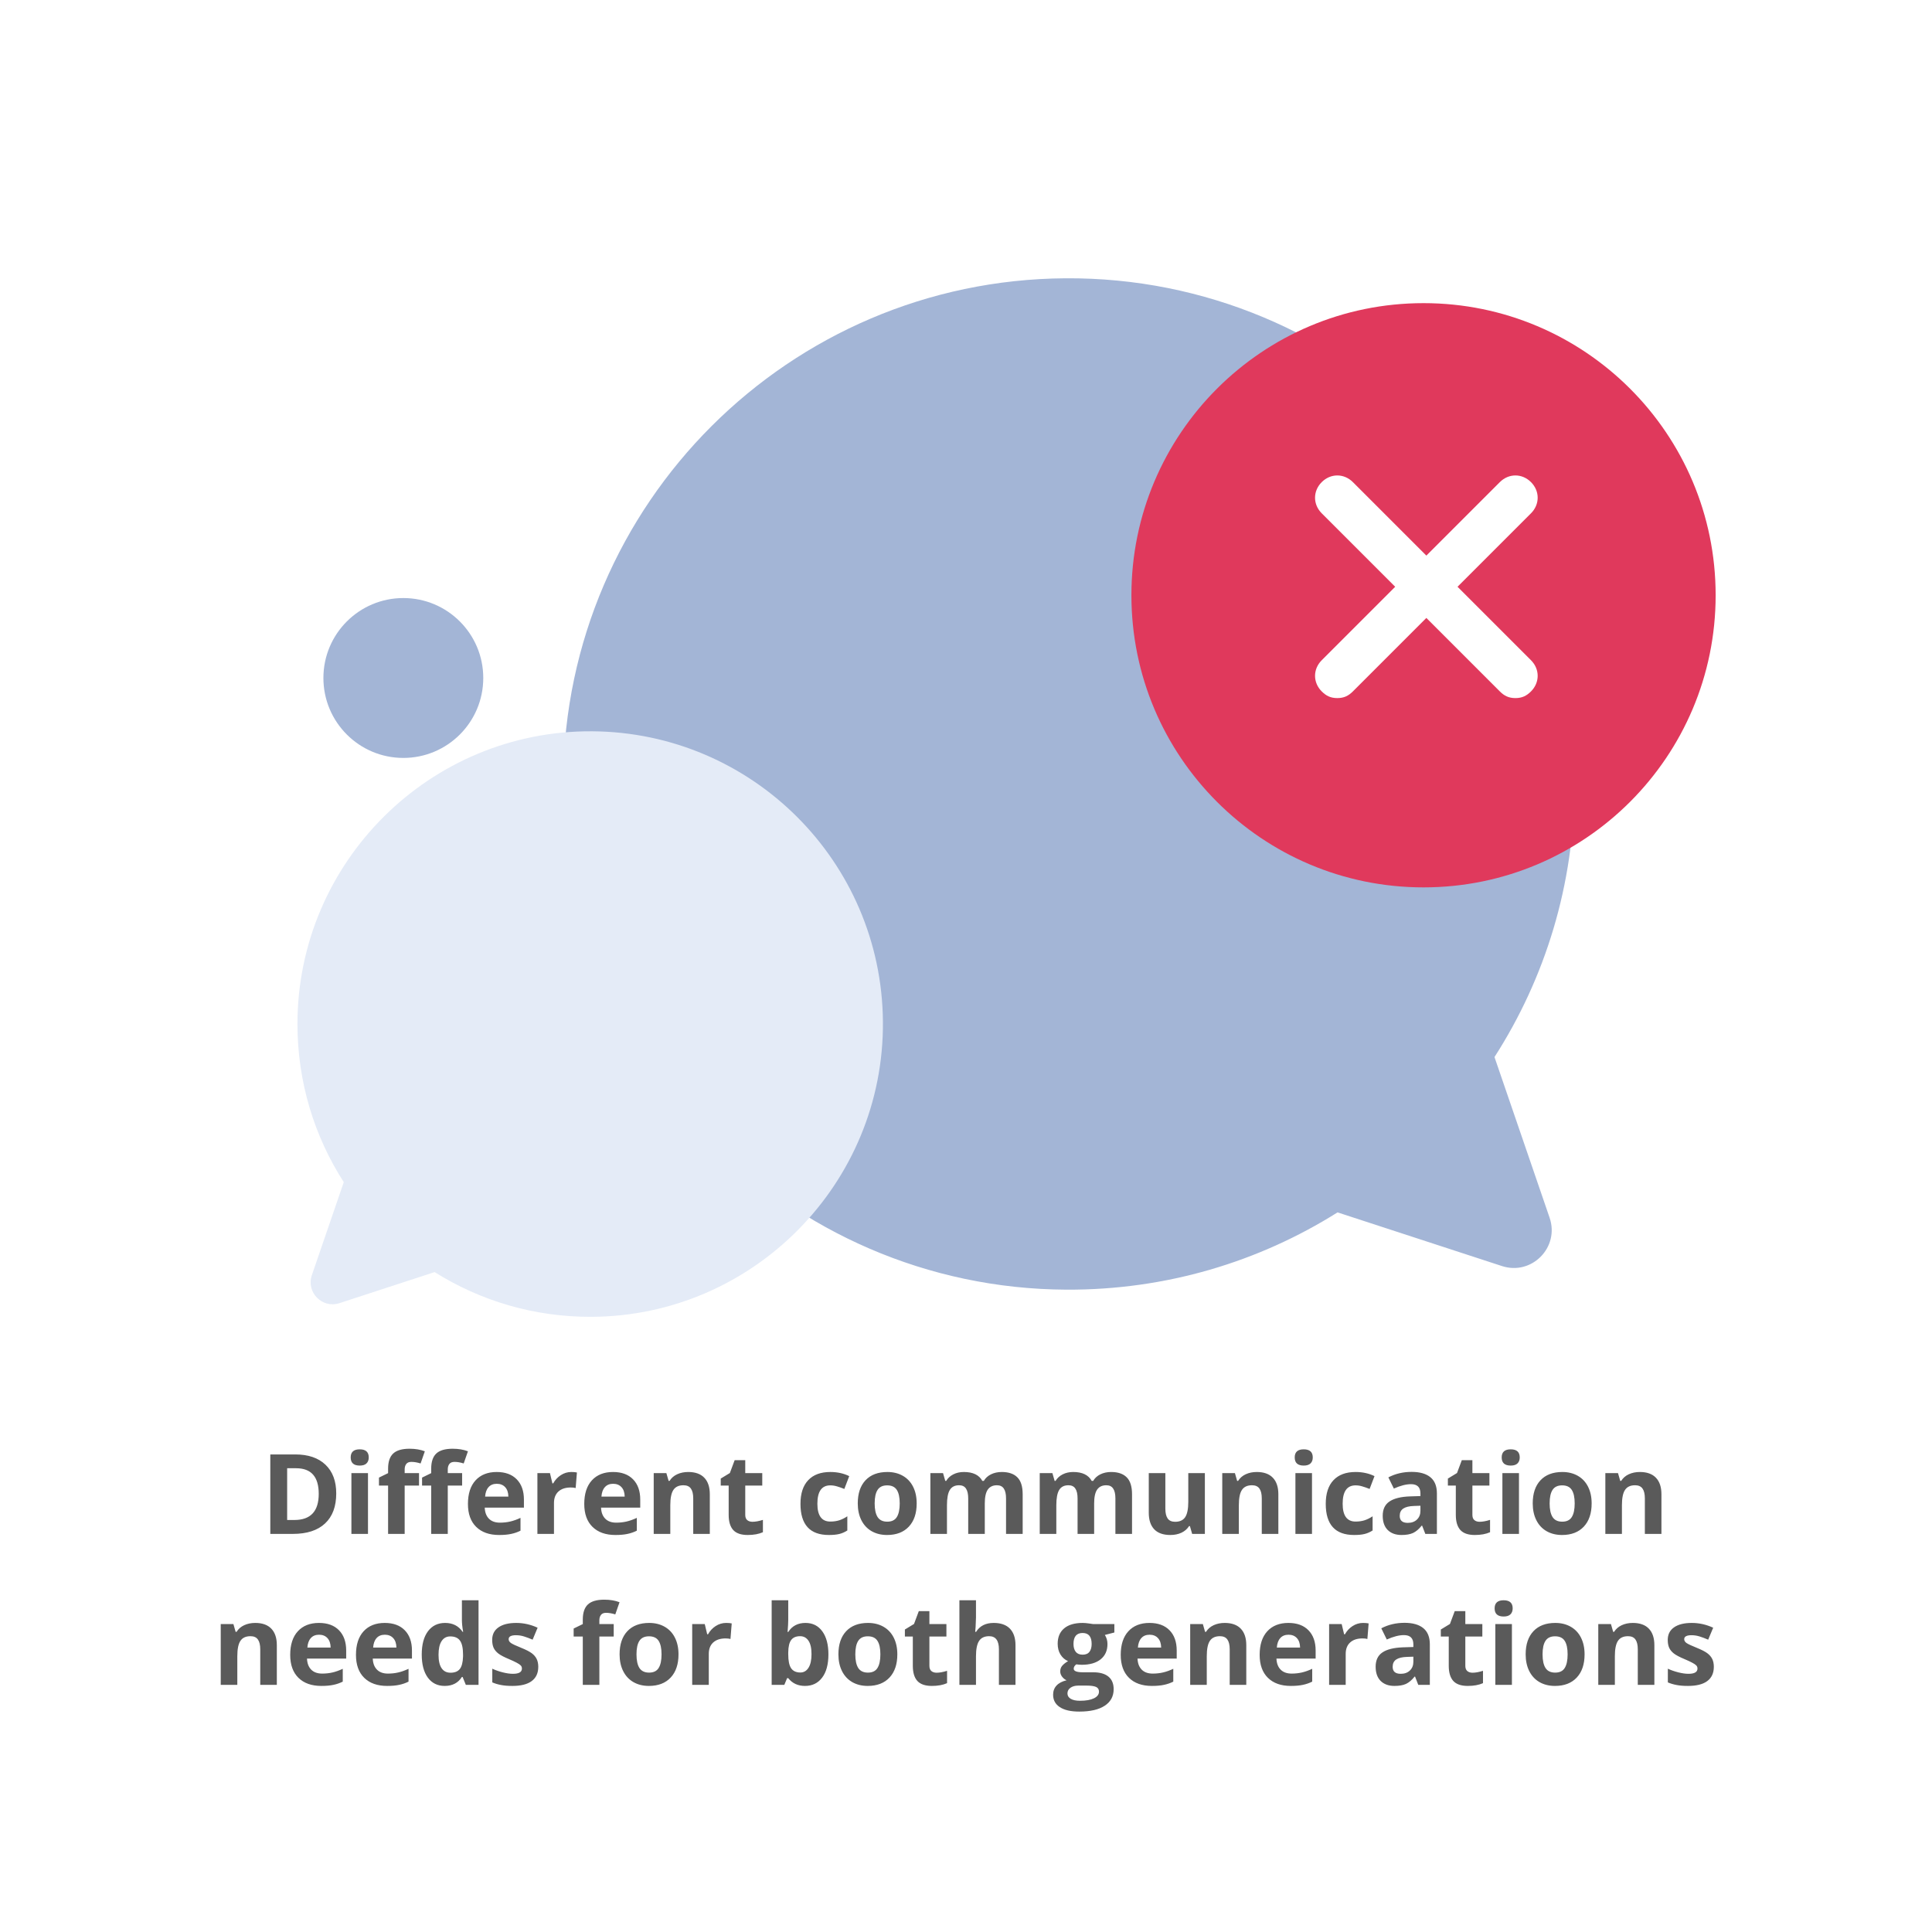
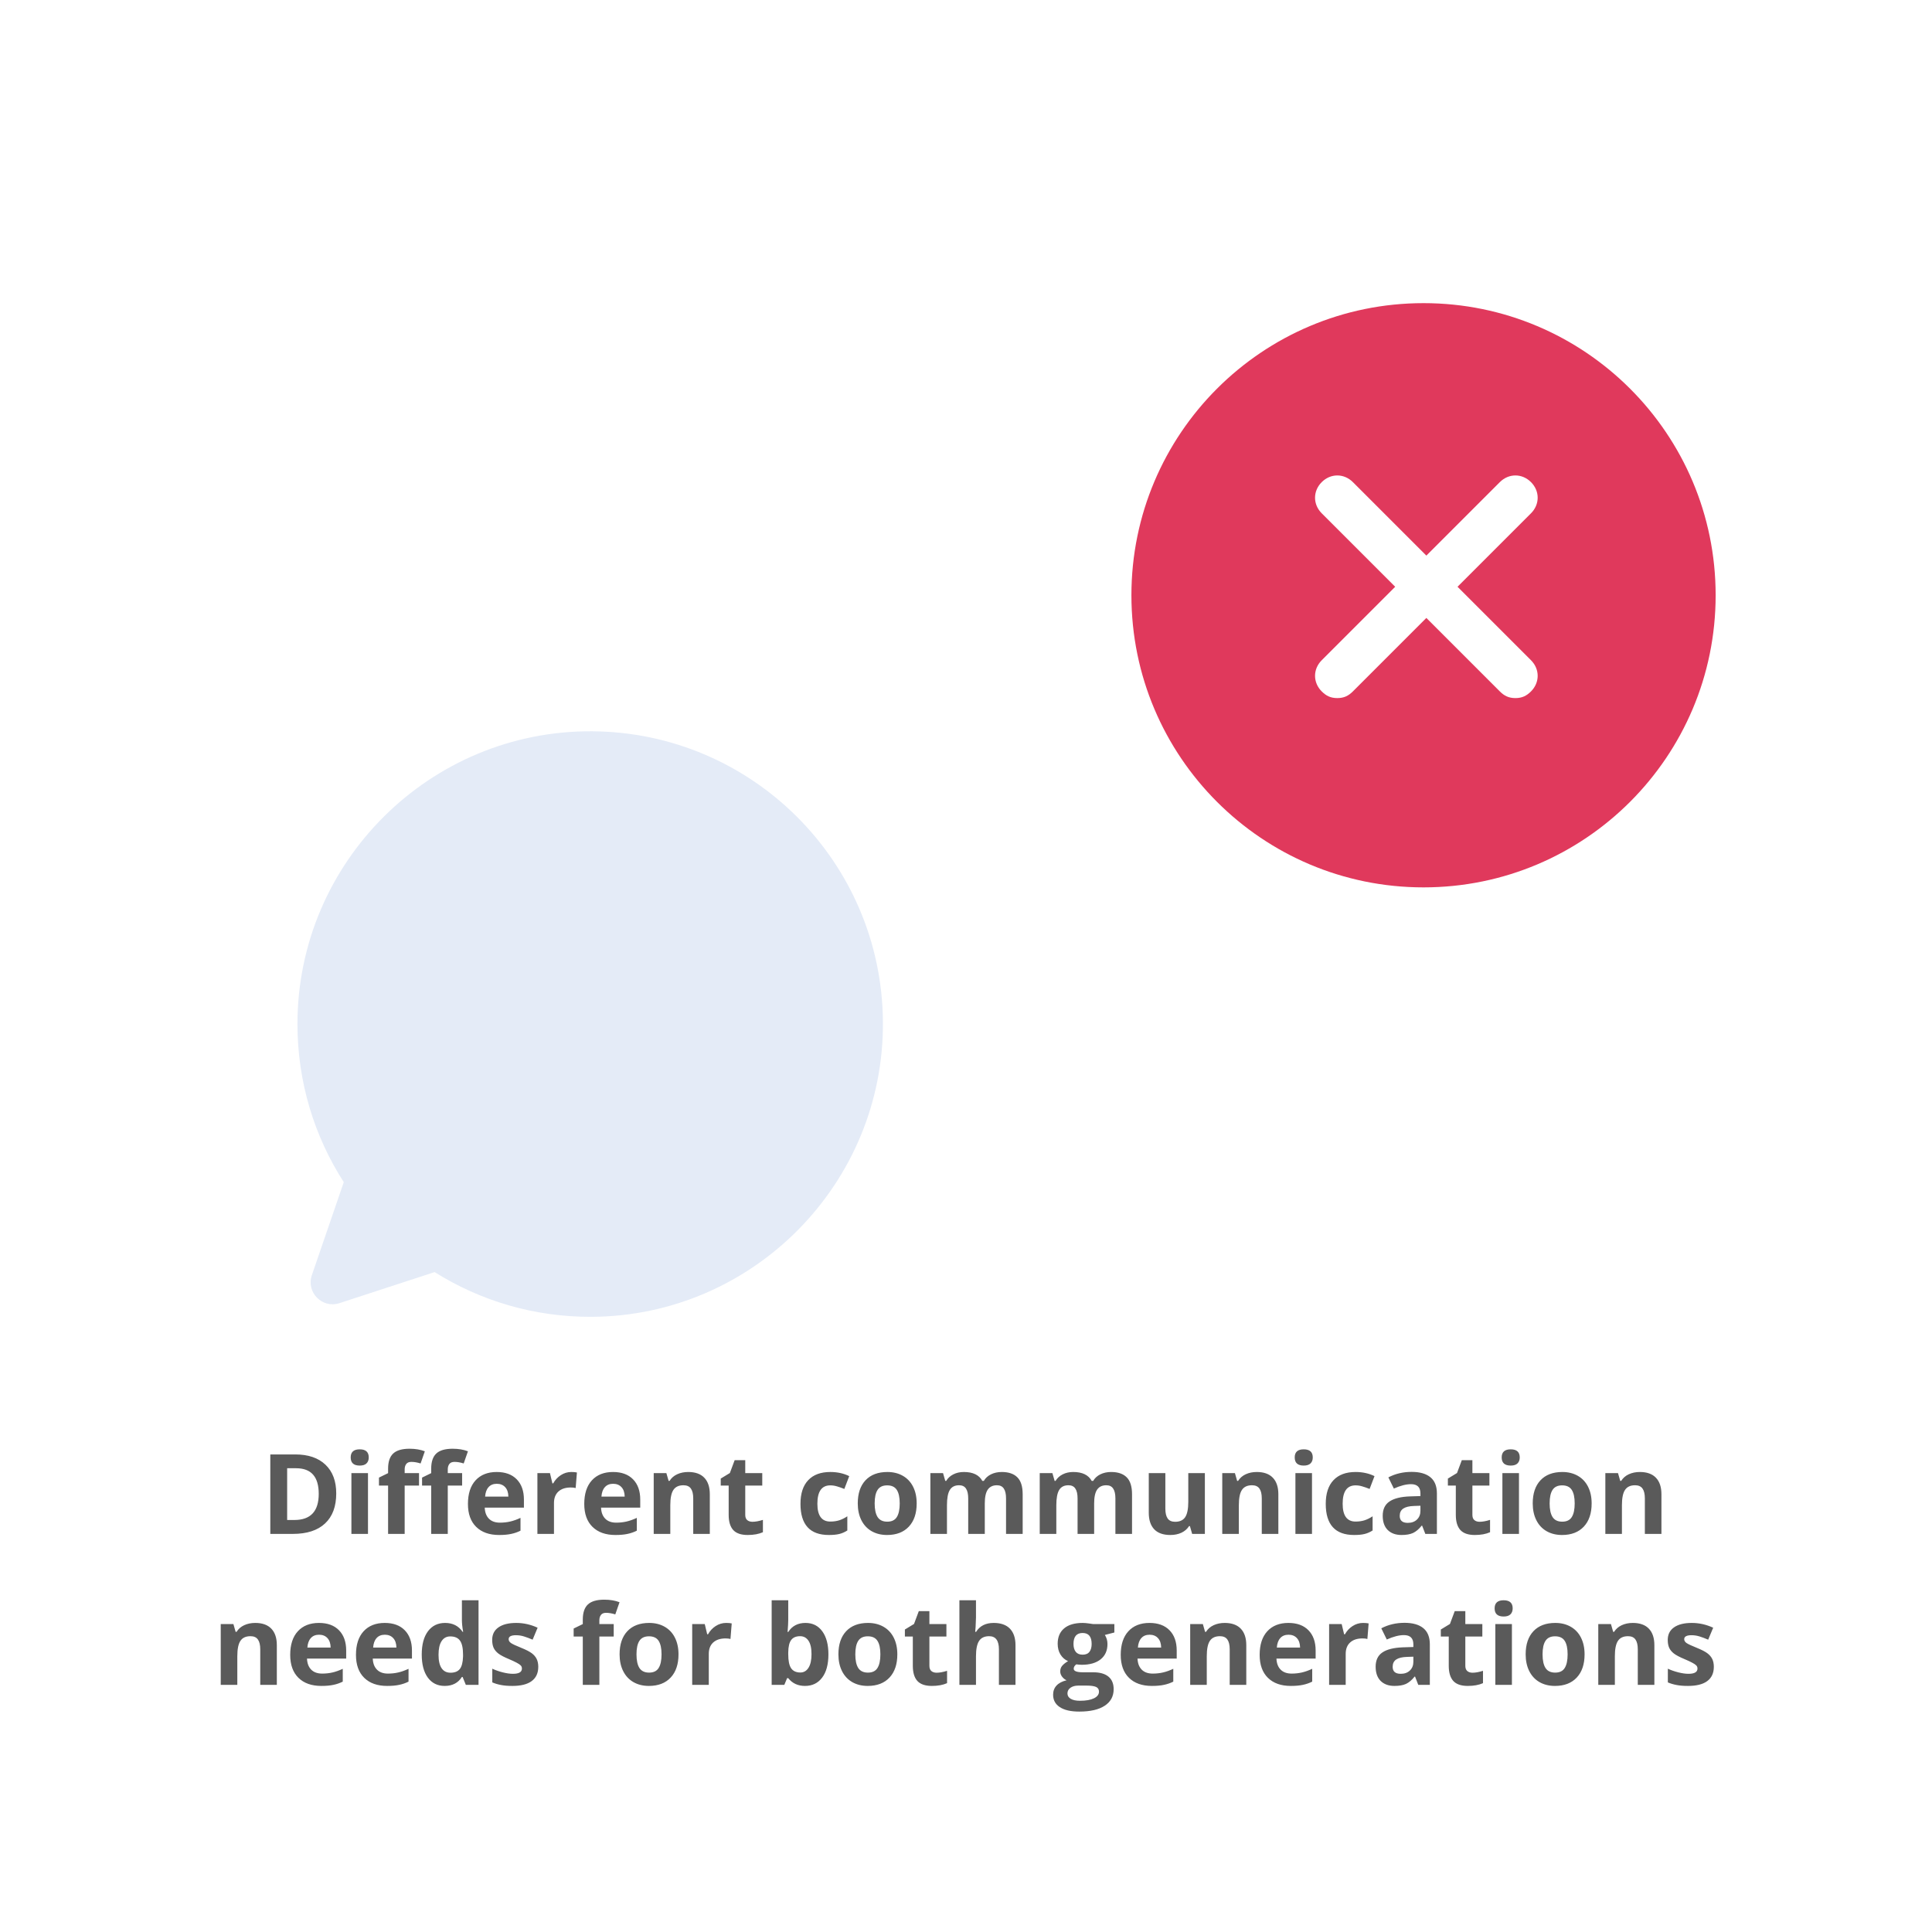
<svg xmlns="http://www.w3.org/2000/svg" width="1024" height="1024" viewBox="0 0 1024 1024" fill="none">
  <rect width="1024" height="1024" fill="white" />
-   <path fill-rule="evenodd" clip-rule="evenodd" d="M792.107 560.258C818.94 518.512 834.508 468.836 834.508 415.522C834.508 267.115 713.088 146.519 564.701 147.498C418.267 148.465 299.716 266.884 298.516 413.279C297.304 561.301 417.267 682.882 565.277 683.551C618.079 683.785 667.345 668.734 708.931 642.589L796.085 671.04C811.846 676.186 826.706 661.1 821.323 645.416L792.107 560.258Z" fill="#A3B5D6" />
  <path fill-rule="evenodd" clip-rule="evenodd" d="M182.204 626.565C166.67 602.396 157.657 573.636 157.657 542.77C157.657 456.85 227.952 387.031 313.861 387.598C398.638 388.158 467.273 456.716 467.968 541.471C468.669 627.168 399.217 697.557 313.527 697.944C282.957 698.08 254.435 689.366 230.359 674.23L179.902 690.701C170.776 693.68 162.174 684.946 165.29 675.866L182.204 626.565Z" fill="#E4EBF7" />
-   <path d="M213.775 401.719C237.173 401.719 256.141 382.749 256.141 359.348C256.141 335.947 237.173 316.977 213.775 316.977C190.377 316.977 171.409 335.947 171.409 359.348C171.409 382.749 190.377 401.719 213.775 401.719Z" fill="#A3B5D6" />
  <path fill-rule="evenodd" clip-rule="evenodd" d="M754.5 160.672C668.991 160.672 599.672 229.991 599.672 315.5C599.672 401.009 668.991 470.328 754.5 470.328C840.009 470.328 909.328 401.009 909.328 315.5C909.328 229.991 840.009 160.672 754.5 160.672Z" fill="#E0395C" />
  <path d="M708.8 370C705.26 370 702.9 368.82 700.54 366.46C695.82 361.74 695.82 354.66 700.54 349.94L794.94 255.54C799.66 250.82 806.74 250.82 811.46 255.54C816.18 260.26 816.18 267.34 811.46 272.06L717.06 366.46C714.7 368.82 712.34 370 708.8 370Z" fill="white" />
  <path d="M803.2 370C799.66 370 797.3 368.82 794.94 366.46L700.54 272.06C695.82 267.34 695.82 260.26 700.54 255.54C705.26 250.82 712.34 250.82 717.06 255.54L811.46 349.94C816.18 354.66 816.18 361.74 811.46 366.46C809.1 368.82 806.74 370 803.2 370Z" fill="white" />
  <path d="M178.213 791.538C178.213 798.471 176.235 803.781 172.279 807.469C168.342 811.156 162.647 813 155.195 813H143.269V770.882H156.492C163.367 770.882 168.707 772.697 172.509 776.327C176.312 779.957 178.213 785.027 178.213 791.538ZM168.937 791.768C168.937 782.722 164.942 778.199 156.953 778.199H152.199V805.625H156.031C164.635 805.625 168.937 801.006 168.937 791.768ZM185.876 772.466C185.876 769.605 187.471 768.174 190.659 768.174C193.847 768.174 195.441 769.605 195.441 772.466C195.441 773.83 195.038 774.896 194.231 775.664C193.444 776.413 192.253 776.788 190.659 776.788C187.471 776.788 185.876 775.347 185.876 772.466ZM195.038 813H186.251V780.792H195.038V813ZM222.089 787.389H214.483V813H205.697V787.389H200.857V783.154L205.697 780.792V778.43C205.697 774.761 206.599 772.082 208.405 770.392C210.21 768.702 213.101 767.857 217.076 767.857C220.111 767.857 222.809 768.308 225.171 769.211L222.924 775.664C221.157 775.107 219.525 774.829 218.027 774.829C216.778 774.829 215.876 775.203 215.319 775.952C214.762 776.682 214.483 777.623 214.483 778.775V780.792H222.089V787.389ZM244.934 787.389H237.329V813H228.542V787.389H223.702V783.154L228.542 780.792V778.43C228.542 774.761 229.445 772.082 231.25 770.392C233.055 768.702 235.946 767.857 239.921 767.857C242.956 767.857 245.654 768.308 248.017 769.211L245.77 775.664C244.003 775.107 242.37 774.829 240.872 774.829C239.624 774.829 238.721 775.203 238.164 775.952C237.607 776.682 237.329 777.623 237.329 778.775V780.792H244.934V787.389ZM263.314 786.438C261.451 786.438 259.991 787.034 258.935 788.225C257.879 789.396 257.274 791.067 257.12 793.237H269.45C269.412 791.067 268.845 789.396 267.75 788.225C266.656 787.034 265.177 786.438 263.314 786.438ZM264.553 813.576C259.367 813.576 255.315 812.145 252.396 809.284C249.476 806.422 248.017 802.37 248.017 797.126C248.017 791.73 249.361 787.562 252.05 784.624C254.758 781.666 258.493 780.187 263.256 780.187C267.808 780.187 271.352 781.483 273.887 784.076C276.422 786.669 277.689 790.251 277.689 794.822V799.085H256.918C257.014 801.582 257.754 803.532 259.137 804.934C260.52 806.336 262.459 807.037 264.956 807.037C266.896 807.037 268.73 806.835 270.458 806.432C272.187 806.028 273.992 805.385 275.875 804.501V811.3C274.338 812.069 272.696 812.635 270.948 813C269.201 813.384 267.069 813.576 264.553 813.576ZM302.811 780.187C304.001 780.187 304.99 780.273 305.778 780.446L305.115 788.686C304.405 788.493 303.54 788.397 302.522 788.397C299.718 788.397 297.529 789.118 295.954 790.558C294.398 791.999 293.621 794.015 293.621 796.608V813H284.834V780.792H291.489L292.785 786.208H293.217C294.216 784.403 295.56 782.953 297.25 781.858C298.96 780.744 300.813 780.187 302.811 780.187ZM324.964 786.438C323.101 786.438 321.642 787.034 320.585 788.225C319.529 789.396 318.924 791.067 318.771 793.237H331.101C331.062 791.067 330.496 789.396 329.401 788.225C328.306 787.034 326.827 786.438 324.964 786.438ZM326.203 813.576C321.018 813.576 316.965 812.145 314.046 809.284C311.127 806.422 309.667 802.37 309.667 797.126C309.667 791.73 311.011 787.562 313.7 784.624C316.408 781.666 320.144 780.187 324.907 780.187C329.458 780.187 333.002 781.483 335.537 784.076C338.072 786.669 339.34 790.251 339.34 794.822V799.085H318.569C318.665 801.582 319.404 803.532 320.787 804.934C322.17 806.336 324.11 807.037 326.606 807.037C328.546 807.037 330.38 806.835 332.109 806.432C333.837 806.028 335.643 805.385 337.525 804.501V811.3C335.988 812.069 334.346 812.635 332.599 813C330.851 813.384 328.719 813.576 326.203 813.576ZM376.215 813H367.428V794.188C367.428 791.864 367.015 790.126 366.189 788.974C365.364 787.802 364.048 787.216 362.243 787.216C359.784 787.216 358.008 788.042 356.913 789.694C355.818 791.326 355.271 794.044 355.271 797.847V813H346.484V780.792H353.197L354.378 784.912H354.868C355.847 783.356 357.192 782.184 358.901 781.397C360.629 780.59 362.588 780.187 364.778 780.187C368.523 780.187 371.365 781.205 373.305 783.241C375.245 785.257 376.215 788.177 376.215 791.999V813ZM398.83 806.576C400.366 806.576 402.21 806.24 404.361 805.567V812.107C402.171 813.086 399.483 813.576 396.294 813.576C392.78 813.576 390.216 812.693 388.603 810.926C387.008 809.14 386.211 806.47 386.211 802.917V787.389H382.005V783.673L386.845 780.734L389.38 773.936H394.998V780.792H404.015V787.389H394.998V802.917C394.998 804.165 395.344 805.087 396.035 805.683C396.746 806.278 397.677 806.576 398.83 806.576ZM439.306 813.576C429.28 813.576 424.268 808.074 424.268 797.069C424.268 791.595 425.631 787.418 428.358 784.537C431.086 781.637 434.994 780.187 440.083 780.187C443.809 780.187 447.151 780.917 450.109 782.376L447.516 789.175C446.133 788.618 444.847 788.167 443.656 787.821C442.465 787.456 441.274 787.274 440.083 787.274C435.513 787.274 433.227 790.52 433.227 797.011C433.227 803.311 435.513 806.46 440.083 806.46C441.774 806.46 443.339 806.24 444.779 805.798C446.22 805.337 447.66 804.626 449.101 803.666V811.185C447.679 812.088 446.239 812.712 444.779 813.058C443.339 813.403 441.514 813.576 439.306 813.576ZM463.591 796.838C463.591 800.027 464.11 802.437 465.147 804.069C466.203 805.702 467.913 806.518 470.275 806.518C472.618 806.518 474.299 805.711 475.316 804.098C476.354 802.466 476.872 800.046 476.872 796.838C476.872 793.65 476.354 791.259 475.316 789.665C474.279 788.071 472.58 787.274 470.217 787.274C467.874 787.274 466.184 788.071 465.147 789.665C464.11 791.24 463.591 793.631 463.591 796.838ZM485.86 796.838C485.86 802.082 484.478 806.182 481.712 809.14C478.946 812.097 475.096 813.576 470.16 813.576C467.068 813.576 464.34 812.904 461.978 811.56C459.616 810.196 457.801 808.247 456.533 805.711C455.266 803.176 454.632 800.219 454.632 796.838C454.632 791.576 456.005 787.485 458.751 784.566C461.498 781.647 465.358 780.187 470.333 780.187C473.425 780.187 476.152 780.859 478.514 782.204C480.876 783.548 482.691 785.478 483.959 787.994C485.227 790.51 485.86 793.458 485.86 796.838ZM521.958 813H513.171V794.188C513.171 791.864 512.777 790.126 511.99 788.974C511.222 787.802 510.002 787.216 508.331 787.216C506.084 787.216 504.451 788.042 503.434 789.694C502.416 791.346 501.907 794.063 501.907 797.847V813H493.12V780.792H499.833L501.014 784.912H501.503C502.368 783.433 503.616 782.28 505.249 781.455C506.881 780.61 508.754 780.187 510.866 780.187C515.687 780.187 518.952 781.762 520.661 784.912H521.439C522.303 783.414 523.571 782.252 525.242 781.426C526.932 780.6 528.833 780.187 530.946 780.187C534.595 780.187 537.351 781.128 539.214 783.01C541.096 784.873 542.037 787.869 542.037 791.999V813H533.222V794.188C533.222 791.864 532.828 790.126 532.041 788.974C531.272 787.802 530.053 787.216 528.382 787.216C526.231 787.216 524.618 787.985 523.542 789.521C522.486 791.057 521.958 793.497 521.958 796.838V813ZM579.92 813H571.134V794.188C571.134 791.864 570.74 790.126 569.953 788.974C569.184 787.802 567.965 787.216 566.294 787.216C564.047 787.216 562.414 788.042 561.396 789.694C560.379 791.346 559.87 794.063 559.87 797.847V813H551.083V780.792H557.795L558.977 784.912H559.466C560.331 783.433 561.579 782.28 563.211 781.455C564.844 780.61 566.716 780.187 568.829 780.187C573.65 780.187 576.915 781.762 578.624 784.912H579.402C580.266 783.414 581.534 782.252 583.205 781.426C584.895 780.6 586.796 780.187 588.909 780.187C592.558 780.187 595.314 781.128 597.177 783.01C599.059 784.873 600 787.869 600 791.999V813H591.185V794.188C591.185 791.864 590.791 790.126 590.003 788.974C589.235 787.802 588.016 787.216 586.345 787.216C584.194 787.216 582.58 787.985 581.505 789.521C580.449 791.057 579.92 793.497 579.92 796.838V813ZM631.862 813L630.681 808.88H630.22C629.279 810.378 627.944 811.54 626.216 812.366C624.487 813.173 622.519 813.576 620.31 813.576C616.527 813.576 613.674 812.568 611.754 810.551C609.833 808.515 608.873 805.596 608.873 801.793V780.792H617.66V799.604C617.66 801.928 618.073 803.676 618.898 804.847C619.724 806 621.04 806.576 622.845 806.576C625.304 806.576 627.08 805.759 628.175 804.127C629.27 802.475 629.817 799.748 629.817 795.945V780.792H638.604V813H631.862ZM677.553 813H668.766V794.188C668.766 791.864 668.353 790.126 667.527 788.974C666.701 787.802 665.386 787.216 663.581 787.216C661.122 787.216 659.346 788.042 658.251 789.694C657.156 791.326 656.609 794.044 656.609 797.847V813H647.822V780.792H654.535L655.716 784.912H656.206C657.185 783.356 658.529 782.184 660.239 781.397C661.967 780.59 663.926 780.187 666.116 780.187C669.861 780.187 672.703 781.205 674.643 783.241C676.583 785.257 677.553 788.177 677.553 791.999V813ZM686.224 772.466C686.224 769.605 687.818 768.174 691.006 768.174C694.194 768.174 695.789 769.605 695.789 772.466C695.789 773.83 695.385 774.896 694.579 775.664C693.791 776.413 692.6 776.788 691.006 776.788C687.818 776.788 686.224 775.347 686.224 772.466ZM695.385 813H686.599V780.792H695.385V813ZM717.712 813.576C707.687 813.576 702.674 808.074 702.674 797.069C702.674 791.595 704.037 787.418 706.765 784.537C709.492 781.637 713.4 780.187 718.49 780.187C722.216 780.187 725.557 780.917 728.515 782.376L725.922 789.175C724.54 788.618 723.253 788.167 722.062 787.821C720.871 787.456 719.681 787.274 718.49 787.274C713.919 787.274 711.633 790.52 711.633 797.011C711.633 803.311 713.919 806.46 718.49 806.46C720.18 806.46 721.745 806.24 723.186 805.798C724.626 805.337 726.066 804.626 727.507 803.666V811.185C726.086 812.088 724.645 812.712 723.186 813.058C721.745 813.403 719.921 813.576 717.712 813.576ZM755.451 813L753.751 808.621H753.521C752.042 810.484 750.515 811.78 748.94 812.51C747.385 813.221 745.349 813.576 742.833 813.576C739.741 813.576 737.302 812.693 735.516 810.926C733.749 809.159 732.865 806.643 732.865 803.378C732.865 799.959 734.056 797.443 736.438 795.83C738.838 794.198 742.449 793.295 747.27 793.122L752.858 792.949V791.538C752.858 788.273 751.188 786.64 747.846 786.64C745.272 786.64 742.247 787.418 738.771 788.974L735.861 783.039C739.568 781.099 743.678 780.129 748.191 780.129C752.513 780.129 755.826 781.07 758.13 782.953C760.435 784.835 761.587 787.696 761.587 791.538V813H755.451ZM752.858 798.077L749.459 798.192C746.905 798.269 745.003 798.73 743.755 799.575C742.507 800.42 741.882 801.707 741.882 803.436C741.882 805.913 743.304 807.152 746.146 807.152C748.182 807.152 749.805 806.566 751.015 805.395C752.244 804.223 752.858 802.667 752.858 800.728V798.077ZM784.231 806.576C785.767 806.576 787.611 806.24 789.762 805.567V812.107C787.573 813.086 784.884 813.576 781.696 813.576C778.181 813.576 775.617 812.693 774.004 810.926C772.41 809.14 771.613 806.47 771.613 802.917V787.389H767.407V783.673L772.247 780.734L774.782 773.936H780.399V780.792H789.417V787.389H780.399V802.917C780.399 804.165 780.745 805.087 781.437 805.683C782.147 806.278 783.079 806.576 784.231 806.576ZM795.927 772.466C795.927 769.605 797.521 768.174 800.709 768.174C803.898 768.174 805.492 769.605 805.492 772.466C805.492 773.83 805.088 774.896 804.282 775.664C803.494 776.413 802.304 776.788 800.709 776.788C797.521 776.788 795.927 775.347 795.927 772.466ZM805.088 813H796.302V780.792H805.088V813ZM821.336 796.838C821.336 800.027 821.855 802.437 822.892 804.069C823.948 805.702 825.658 806.518 828.02 806.518C830.363 806.518 832.044 805.711 833.062 804.098C834.099 802.466 834.617 800.046 834.617 796.838C834.617 793.65 834.099 791.259 833.062 789.665C832.024 788.071 830.325 787.274 827.962 787.274C825.619 787.274 823.929 788.071 822.892 789.665C821.855 791.24 821.336 793.631 821.336 796.838ZM843.605 796.838C843.605 802.082 842.223 806.182 839.457 809.14C836.691 812.097 832.841 813.576 827.905 813.576C824.813 813.576 822.085 812.904 819.723 811.56C817.361 810.196 815.546 808.247 814.278 805.711C813.011 803.176 812.377 800.219 812.377 796.838C812.377 791.576 813.75 787.485 816.497 784.566C819.243 781.647 823.103 780.187 828.078 780.187C831.17 780.187 833.897 780.859 836.259 782.204C838.622 783.548 840.437 785.478 841.704 787.994C842.972 790.51 843.605 793.458 843.605 796.838ZM880.596 813H871.809V794.188C871.809 791.864 871.396 790.126 870.57 788.974C869.744 787.802 868.429 787.216 866.624 787.216C864.165 787.216 862.389 788.042 861.294 789.694C860.199 791.326 859.652 794.044 859.652 797.847V813H850.865V780.792H857.578L858.759 784.912H859.249C860.228 783.356 861.572 782.184 863.282 781.397C865.01 780.59 866.969 780.187 869.159 780.187C872.904 780.187 875.746 781.205 877.686 783.241C879.626 785.257 880.596 788.177 880.596 791.999V813ZM146.726 893H137.939V874.188C137.939 871.864 137.526 870.126 136.7 868.974C135.874 867.802 134.559 867.216 132.753 867.216C130.295 867.216 128.519 868.042 127.424 869.694C126.329 871.326 125.782 874.044 125.782 877.847V893H116.995V860.792H123.708L124.889 864.912H125.378C126.358 863.356 127.702 862.184 129.412 861.397C131.14 860.59 133.099 860.187 135.289 860.187C139.034 860.187 141.876 861.205 143.816 863.241C145.756 865.257 146.726 868.177 146.726 871.999V893ZM169.11 866.438C167.247 866.438 165.787 867.034 164.731 868.225C163.675 869.396 163.07 871.067 162.916 873.237H175.246C175.208 871.067 174.641 869.396 173.546 868.225C172.452 867.034 170.973 866.438 169.11 866.438ZM170.349 893.576C165.163 893.576 161.111 892.145 158.191 889.284C155.272 886.422 153.812 882.37 153.812 877.126C153.812 871.73 155.157 867.562 157.846 864.624C160.554 861.666 164.289 860.187 169.052 860.187C173.604 860.187 177.147 861.483 179.683 864.076C182.218 866.669 183.485 870.251 183.485 874.822V879.085H162.714C162.81 881.582 163.55 883.532 164.933 884.934C166.315 886.336 168.255 887.037 170.752 887.037C172.692 887.037 174.526 886.835 176.254 886.432C177.983 886.028 179.788 885.385 181.67 884.501V891.3C180.134 892.069 178.492 892.635 176.744 893C174.996 893.384 172.865 893.576 170.349 893.576ZM203.968 866.438C202.105 866.438 200.646 867.034 199.589 868.225C198.533 869.396 197.928 871.067 197.774 873.237H210.104C210.066 871.067 209.5 869.396 208.405 868.225C207.31 867.034 205.831 866.438 203.968 866.438ZM205.207 893.576C200.021 893.576 195.969 892.145 193.05 889.284C190.131 886.422 188.671 882.37 188.671 877.126C188.671 871.73 190.015 867.562 192.704 864.624C195.412 861.666 199.148 860.187 203.911 860.187C208.462 860.187 212.006 861.483 214.541 864.076C217.076 866.669 218.344 870.251 218.344 874.822V879.085H197.573C197.669 881.582 198.408 883.532 199.791 884.934C201.174 886.336 203.114 887.037 205.61 887.037C207.55 887.037 209.384 886.835 211.113 886.432C212.841 886.028 214.647 885.385 216.529 884.501V891.3C214.992 892.069 213.35 892.635 211.603 893C209.855 893.384 207.723 893.576 205.207 893.576ZM235.687 893.576C231.903 893.576 228.926 892.107 226.756 889.168C224.605 886.23 223.529 882.158 223.529 876.954C223.529 871.672 224.624 867.562 226.813 864.624C229.022 861.666 232.057 860.187 235.917 860.187C239.969 860.187 243.062 861.762 245.193 864.912H245.481C245.04 862.511 244.819 860.369 244.819 858.487V848.174H253.634V893H246.893L245.193 888.823H244.819C242.821 891.992 239.777 893.576 235.687 893.576ZM238.769 886.576C241.016 886.576 242.658 885.923 243.695 884.617C244.752 883.311 245.328 881.092 245.424 877.962V877.011C245.424 873.554 244.886 871.077 243.811 869.579C242.754 868.081 241.026 867.332 238.625 867.332C236.666 867.332 235.139 868.167 234.044 869.838C232.969 871.49 232.431 873.9 232.431 877.069C232.431 880.238 232.979 882.619 234.073 884.213C235.168 885.788 236.733 886.576 238.769 886.576ZM285.295 883.436C285.295 886.739 284.143 889.255 281.838 890.983C279.552 892.712 276.124 893.576 271.553 893.576C269.21 893.576 267.213 893.413 265.561 893.086C263.909 892.779 262.363 892.318 260.923 891.704V884.444C262.555 885.212 264.389 885.855 266.425 886.374C268.48 886.893 270.286 887.152 271.841 887.152C275.029 887.152 276.624 886.23 276.624 884.386C276.624 883.695 276.412 883.138 275.99 882.715C275.567 882.274 274.837 881.784 273.8 881.246C272.763 880.689 271.38 880.046 269.652 879.316C267.174 878.279 265.35 877.319 264.178 876.435C263.026 875.552 262.181 874.543 261.643 873.41C261.125 872.258 260.865 870.846 260.865 869.175C260.865 866.314 261.97 864.105 264.178 862.549C266.406 860.974 269.556 860.187 273.627 860.187C277.507 860.187 281.281 861.032 284.949 862.722L282.299 869.06C280.686 868.369 279.178 867.802 277.776 867.36C276.374 866.919 274.943 866.698 273.483 866.698C270.891 866.698 269.594 867.399 269.594 868.801C269.594 869.588 270.007 870.27 270.833 870.846C271.678 871.422 273.512 872.277 276.335 873.41C278.851 874.428 280.695 875.379 281.867 876.262C283.038 877.146 283.903 878.164 284.459 879.316C285.016 880.468 285.295 881.841 285.295 883.436ZM325.281 867.389H317.676V893H308.889V867.389H304.049V863.154L308.889 860.792V858.43C308.889 854.761 309.792 852.082 311.597 850.392C313.403 848.702 316.293 847.857 320.269 847.857C323.303 847.857 326.001 848.308 328.364 849.211L326.117 855.664C324.35 855.107 322.717 854.829 321.219 854.829C319.971 854.829 319.068 855.203 318.511 855.952C317.954 856.682 317.676 857.623 317.676 858.775V860.792H325.281V867.389ZM337.352 876.838C337.352 880.027 337.871 882.437 338.908 884.069C339.964 885.702 341.673 886.518 344.036 886.518C346.379 886.518 348.059 885.711 349.077 884.098C350.114 882.466 350.633 880.046 350.633 876.838C350.633 873.65 350.114 871.259 349.077 869.665C348.04 868.071 346.34 867.274 343.978 867.274C341.635 867.274 339.945 868.071 338.908 869.665C337.871 871.24 337.352 873.631 337.352 876.838ZM359.621 876.838C359.621 882.082 358.238 886.182 355.473 889.14C352.707 892.097 348.856 893.576 343.92 893.576C340.828 893.576 338.101 892.904 335.739 891.56C333.376 890.196 331.562 888.247 330.294 885.711C329.026 883.176 328.393 880.219 328.393 876.838C328.393 871.576 329.766 867.485 332.512 864.566C335.259 861.647 339.119 860.187 344.093 860.187C347.185 860.187 349.913 860.859 352.275 862.204C354.637 863.548 356.452 865.478 357.72 867.994C358.987 870.51 359.621 873.458 359.621 876.838ZM384.857 860.187C386.048 860.187 387.037 860.273 387.825 860.446L387.162 868.686C386.451 868.493 385.587 868.397 384.569 868.397C381.765 868.397 379.576 869.118 378.001 870.558C376.445 871.999 375.667 874.015 375.667 876.608V893H366.881V860.792H373.536L374.832 866.208H375.264C376.263 864.403 377.607 862.953 379.297 861.858C381.007 860.744 382.86 860.187 384.857 860.187ZM426.918 860.187C430.721 860.187 433.698 861.675 435.849 864.652C438 867.61 439.075 871.672 439.075 876.838C439.075 882.158 437.961 886.278 435.733 889.197C433.525 892.117 430.509 893.576 426.688 893.576C422.904 893.576 419.937 892.203 417.786 889.457H417.181L415.711 893H408.999V848.174H417.786V858.603C417.786 859.928 417.67 862.05 417.44 864.969H417.786C419.841 861.781 422.885 860.187 426.918 860.187ZM424.095 867.216C421.924 867.216 420.34 867.889 419.341 869.233C418.343 870.558 417.824 872.757 417.786 875.83V876.781C417.786 880.238 418.295 882.715 419.312 884.213C420.35 885.711 421.982 886.46 424.21 886.46C426.015 886.46 427.446 885.635 428.502 883.983C429.578 882.312 430.116 879.892 430.116 876.723C430.116 873.554 429.578 871.182 428.502 869.607C427.427 868.013 425.958 867.216 424.095 867.216ZM453.335 876.838C453.335 880.027 453.854 882.437 454.891 884.069C455.947 885.702 457.657 886.518 460.019 886.518C462.362 886.518 464.043 885.711 465.061 884.098C466.098 882.466 466.616 880.046 466.616 876.838C466.616 873.65 466.098 871.259 465.061 869.665C464.023 868.071 462.324 867.274 459.961 867.274C457.618 867.274 455.928 868.071 454.891 869.665C453.854 871.24 453.335 873.631 453.335 876.838ZM475.604 876.838C475.604 882.082 474.222 886.182 471.456 889.14C468.69 892.097 464.84 893.576 459.904 893.576C456.812 893.576 454.084 892.904 451.722 891.56C449.36 890.196 447.545 888.247 446.277 885.711C445.01 883.176 444.376 880.219 444.376 876.838C444.376 871.576 445.749 867.485 448.496 864.566C451.242 861.647 455.102 860.187 460.077 860.187C463.169 860.187 465.896 860.859 468.258 862.204C470.621 863.548 472.436 865.478 473.703 867.994C474.971 870.51 475.604 873.458 475.604 876.838ZM496.433 886.576C497.97 886.576 499.813 886.24 501.964 885.567V892.107C499.775 893.086 497.086 893.576 493.898 893.576C490.383 893.576 487.819 892.693 486.206 890.926C484.612 889.14 483.815 886.47 483.815 882.917V867.389H479.609V863.673L484.449 860.734L486.984 853.936H492.602V860.792H501.619V867.389H492.602V882.917C492.602 884.165 492.947 885.087 493.639 885.683C494.349 886.278 495.281 886.576 496.433 886.576ZM538.234 893H529.448V874.188C529.448 869.54 527.719 867.216 524.262 867.216C521.804 867.216 520.027 868.052 518.933 869.723C517.838 871.394 517.291 874.102 517.291 877.847V893H508.504V848.174H517.291V857.306C517.291 858.017 517.223 859.688 517.089 862.319L516.887 864.912H517.348C519.307 861.762 522.418 860.187 526.682 860.187C530.466 860.187 533.337 861.205 535.296 863.241C537.255 865.277 538.234 868.196 538.234 871.999V893ZM590.637 860.792V865.257L585.596 866.554C586.518 867.994 586.979 869.607 586.979 871.394C586.979 874.851 585.769 877.549 583.349 879.489C580.948 881.409 577.606 882.37 573.323 882.37L571.739 882.283L570.442 882.139C569.54 882.831 569.088 883.599 569.088 884.444C569.088 885.711 570.702 886.345 573.928 886.345H579.402C582.936 886.345 585.625 887.104 587.468 888.621C589.331 890.138 590.263 892.366 590.263 895.305C590.263 899.069 588.688 901.988 585.538 904.062C582.408 906.137 577.904 907.174 572.027 907.174C567.533 907.174 564.095 906.386 561.713 904.812C559.351 903.256 558.17 901.066 558.17 898.243C558.17 896.303 558.775 894.681 559.985 893.375C561.195 892.069 562.971 891.137 565.314 890.58C564.412 890.196 563.624 889.572 562.952 888.708C562.28 887.824 561.944 886.893 561.944 885.913C561.944 884.684 562.299 883.666 563.01 882.859C563.72 882.034 564.748 881.227 566.092 880.439C564.402 879.71 563.058 878.538 562.059 876.925C561.08 875.312 560.59 873.41 560.59 871.221C560.59 867.706 561.733 864.988 564.018 863.068C566.304 861.147 569.569 860.187 573.813 860.187C574.716 860.187 575.782 860.273 577.011 860.446C578.259 860.6 579.056 860.715 579.402 860.792H590.637ZM565.775 897.552C565.775 898.762 566.352 899.712 567.504 900.404C568.675 901.095 570.308 901.441 572.401 901.441C575.551 901.441 578.019 901.009 579.805 900.145C581.591 899.28 582.484 898.099 582.484 896.601C582.484 895.391 581.956 894.556 580.9 894.095C579.844 893.634 578.211 893.403 576.002 893.403H571.451C569.837 893.403 568.483 893.778 567.389 894.527C566.313 895.295 565.775 896.303 565.775 897.552ZM568.973 871.336C568.973 873.084 569.367 874.466 570.154 875.484C570.961 876.502 572.181 877.011 573.813 877.011C575.465 877.011 576.675 876.502 577.443 875.484C578.211 874.466 578.595 873.084 578.595 871.336C578.595 867.456 577.001 865.517 573.813 865.517C570.586 865.517 568.973 867.456 568.973 871.336ZM609.305 866.438C607.442 866.438 605.983 867.034 604.926 868.225C603.87 869.396 603.265 871.067 603.111 873.237H615.441C615.403 871.067 614.836 869.396 613.742 868.225C612.647 867.034 611.168 866.438 609.305 866.438ZM610.544 893.576C605.358 893.576 601.306 892.145 598.387 889.284C595.467 886.422 594.008 882.37 594.008 877.126C594.008 871.73 595.352 867.562 598.041 864.624C600.749 861.666 604.485 860.187 609.248 860.187C613.799 860.187 617.343 861.483 619.878 864.076C622.413 866.669 623.681 870.251 623.681 874.822V879.085H602.91C603.006 881.582 603.745 883.532 605.128 884.934C606.511 886.336 608.451 887.037 610.947 887.037C612.887 887.037 614.721 886.835 616.45 886.432C618.178 886.028 619.984 885.385 621.866 884.501V891.3C620.329 892.069 618.687 892.635 616.939 893C615.192 893.384 613.06 893.576 610.544 893.576ZM660.556 893H651.769V874.188C651.769 871.864 651.356 870.126 650.53 868.974C649.704 867.802 648.389 867.216 646.583 867.216C644.125 867.216 642.349 868.042 641.254 869.694C640.159 871.326 639.612 874.044 639.612 877.847V893H630.825V860.792H637.538L638.719 864.912H639.208C640.188 863.356 641.532 862.184 643.242 861.397C644.97 860.59 646.929 860.187 649.119 860.187C652.864 860.187 655.706 861.205 657.646 863.241C659.586 865.257 660.556 868.177 660.556 871.999V893ZM682.94 866.438C681.077 866.438 679.617 867.034 678.561 868.225C677.505 869.396 676.9 871.067 676.746 873.237H689.076C689.038 871.067 688.471 869.396 687.376 868.225C686.282 867.034 684.803 866.438 682.94 866.438ZM684.179 893.576C678.993 893.576 674.941 892.145 672.021 889.284C669.102 886.422 667.643 882.37 667.643 877.126C667.643 871.73 668.987 867.562 671.676 864.624C674.384 861.666 678.119 860.187 682.882 860.187C687.434 860.187 690.978 861.483 693.513 864.076C696.048 866.669 697.315 870.251 697.315 874.822V879.085H676.544C676.64 881.582 677.38 883.532 678.763 884.934C680.146 886.336 682.085 887.037 684.582 887.037C686.522 887.037 688.356 886.835 690.084 886.432C691.813 886.028 693.618 885.385 695.5 884.501V891.3C693.964 892.069 692.322 892.635 690.574 893C688.826 893.384 686.695 893.576 684.179 893.576ZM722.437 860.187C723.627 860.187 724.616 860.273 725.404 860.446L724.741 868.686C724.031 868.493 723.166 868.397 722.148 868.397C719.344 868.397 717.155 869.118 715.58 870.558C714.024 871.999 713.247 874.015 713.247 876.608V893H704.46V860.792H711.115L712.411 866.208H712.843C713.842 864.403 715.186 862.953 716.876 861.858C718.586 860.744 720.439 860.187 722.437 860.187ZM751.706 893L750.006 888.621H749.776C748.297 890.484 746.77 891.78 745.195 892.51C743.64 893.221 741.604 893.576 739.088 893.576C735.996 893.576 733.557 892.693 731.771 890.926C730.004 889.159 729.12 886.643 729.12 883.378C729.12 879.959 730.311 877.443 732.692 875.83C735.093 874.198 738.704 873.295 743.524 873.122L749.113 872.949V871.538C749.113 868.273 747.442 866.64 744.101 866.64C741.527 866.64 738.502 867.418 735.026 868.974L732.116 863.039C735.823 861.099 739.933 860.129 744.446 860.129C748.768 860.129 752.081 861.07 754.385 862.953C756.69 864.835 757.842 867.696 757.842 871.538V893H751.706ZM749.113 878.077L745.714 878.192C743.16 878.269 741.258 878.73 740.01 879.575C738.761 880.42 738.137 881.707 738.137 883.436C738.137 885.913 739.558 887.152 742.401 887.152C744.437 887.152 746.06 886.566 747.27 885.395C748.499 884.223 749.113 882.667 749.113 880.728V878.077ZM780.486 886.576C782.022 886.576 783.866 886.24 786.017 885.567V892.107C783.828 893.086 781.139 893.576 777.951 893.576C774.436 893.576 771.872 892.693 770.259 890.926C768.665 889.14 767.868 886.47 767.868 882.917V867.389H763.662V863.673L768.501 860.734L771.037 853.936H776.654V860.792H785.671V867.389H776.654V882.917C776.654 884.165 777 885.087 777.691 885.683C778.402 886.278 779.333 886.576 780.486 886.576ZM792.182 852.466C792.182 849.605 793.776 848.174 796.964 848.174C800.153 848.174 801.747 849.605 801.747 852.466C801.747 853.83 801.343 854.896 800.537 855.664C799.749 856.413 798.558 856.788 796.964 856.788C793.776 856.788 792.182 855.347 792.182 852.466ZM801.343 893H792.557V860.792H801.343V893ZM817.591 876.838C817.591 880.027 818.11 882.437 819.147 884.069C820.203 885.702 821.913 886.518 824.275 886.518C826.618 886.518 828.299 885.711 829.316 884.098C830.354 882.466 830.872 880.046 830.872 876.838C830.872 873.65 830.354 871.259 829.316 869.665C828.279 868.071 826.58 867.274 824.217 867.274C821.874 867.274 820.184 868.071 819.147 869.665C818.11 871.24 817.591 873.631 817.591 876.838ZM839.86 876.838C839.86 882.082 838.478 886.182 835.712 889.14C832.946 892.097 829.096 893.576 824.16 893.576C821.068 893.576 818.34 892.904 815.978 891.56C813.616 890.196 811.801 888.247 810.533 885.711C809.266 883.176 808.632 880.219 808.632 876.838C808.632 871.576 810.005 867.485 812.751 864.566C815.498 861.647 819.358 860.187 824.333 860.187C827.425 860.187 830.152 860.859 832.514 862.204C834.876 863.548 836.691 865.478 837.959 867.994C839.227 870.51 839.86 873.458 839.86 876.838ZM876.851 893H868.064V874.188C868.064 871.864 867.651 870.126 866.825 868.974C865.999 867.802 864.684 867.216 862.878 867.216C860.42 867.216 858.644 868.042 857.549 869.694C856.454 871.326 855.907 874.044 855.907 877.847V893H847.12V860.792H853.833L855.014 864.912H855.503C856.483 863.356 857.827 862.184 859.537 861.397C861.265 860.59 863.224 860.187 865.414 860.187C869.159 860.187 872.001 861.205 873.941 863.241C875.881 865.257 876.851 868.177 876.851 871.999V893ZM908.367 883.436C908.367 886.739 907.215 889.255 904.91 890.983C902.625 892.712 899.196 893.576 894.625 893.576C892.282 893.576 890.285 893.413 888.633 893.086C886.982 892.779 885.436 892.318 883.995 891.704V884.444C885.628 885.212 887.462 885.855 889.498 886.374C891.553 886.893 893.358 887.152 894.914 887.152C898.102 887.152 899.696 886.23 899.696 884.386C899.696 883.695 899.485 883.138 899.062 882.715C898.639 882.274 897.91 881.784 896.873 881.246C895.835 880.689 894.453 880.046 892.724 879.316C890.247 878.279 888.422 877.319 887.25 876.435C886.098 875.552 885.253 874.543 884.715 873.41C884.197 872.258 883.938 870.846 883.938 869.175C883.938 866.314 885.042 864.105 887.25 862.549C889.478 860.974 892.628 860.187 896.7 860.187C900.579 860.187 904.353 861.032 908.021 862.722L905.371 869.06C903.758 868.369 902.25 867.802 900.848 867.36C899.446 866.919 898.015 866.698 896.556 866.698C893.963 866.698 892.667 867.399 892.667 868.801C892.667 869.588 893.079 870.27 893.905 870.846C894.75 871.422 896.584 872.277 899.408 873.41C901.924 874.428 903.767 875.379 904.939 876.262C906.111 877.146 906.975 878.164 907.532 879.316C908.089 880.468 908.367 881.841 908.367 883.436Z" fill="#5A5A5A" />
</svg>